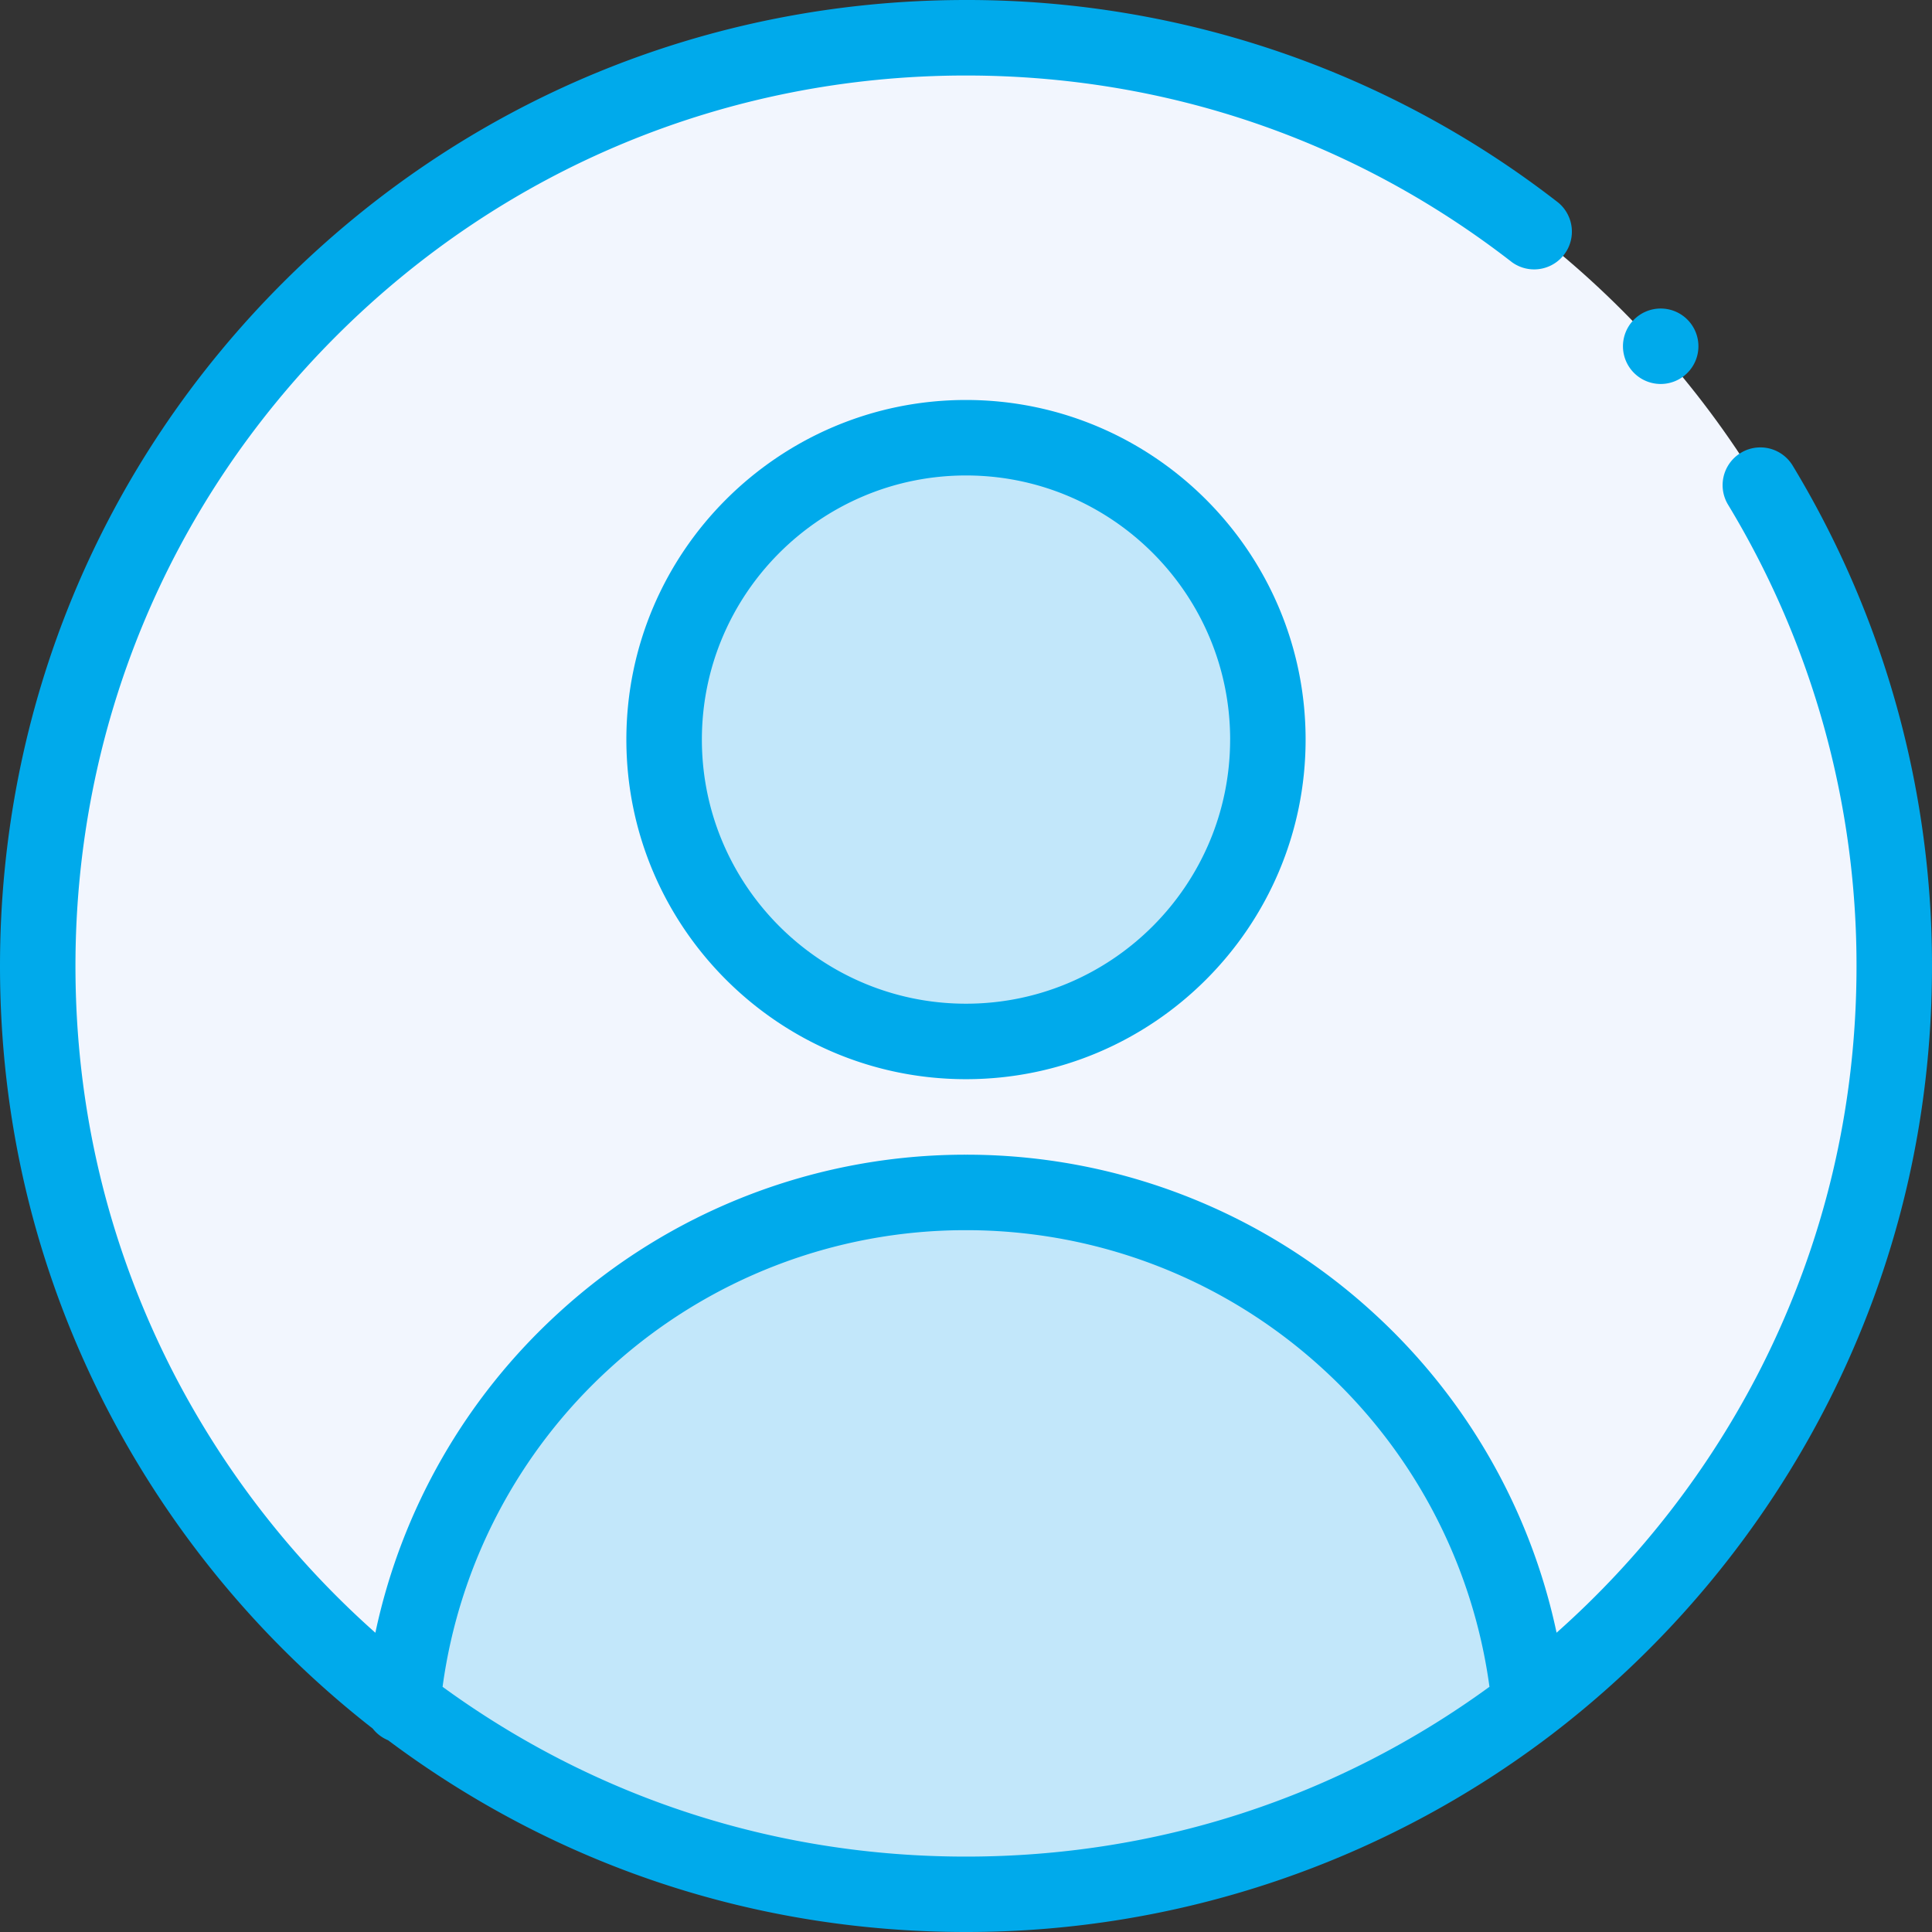
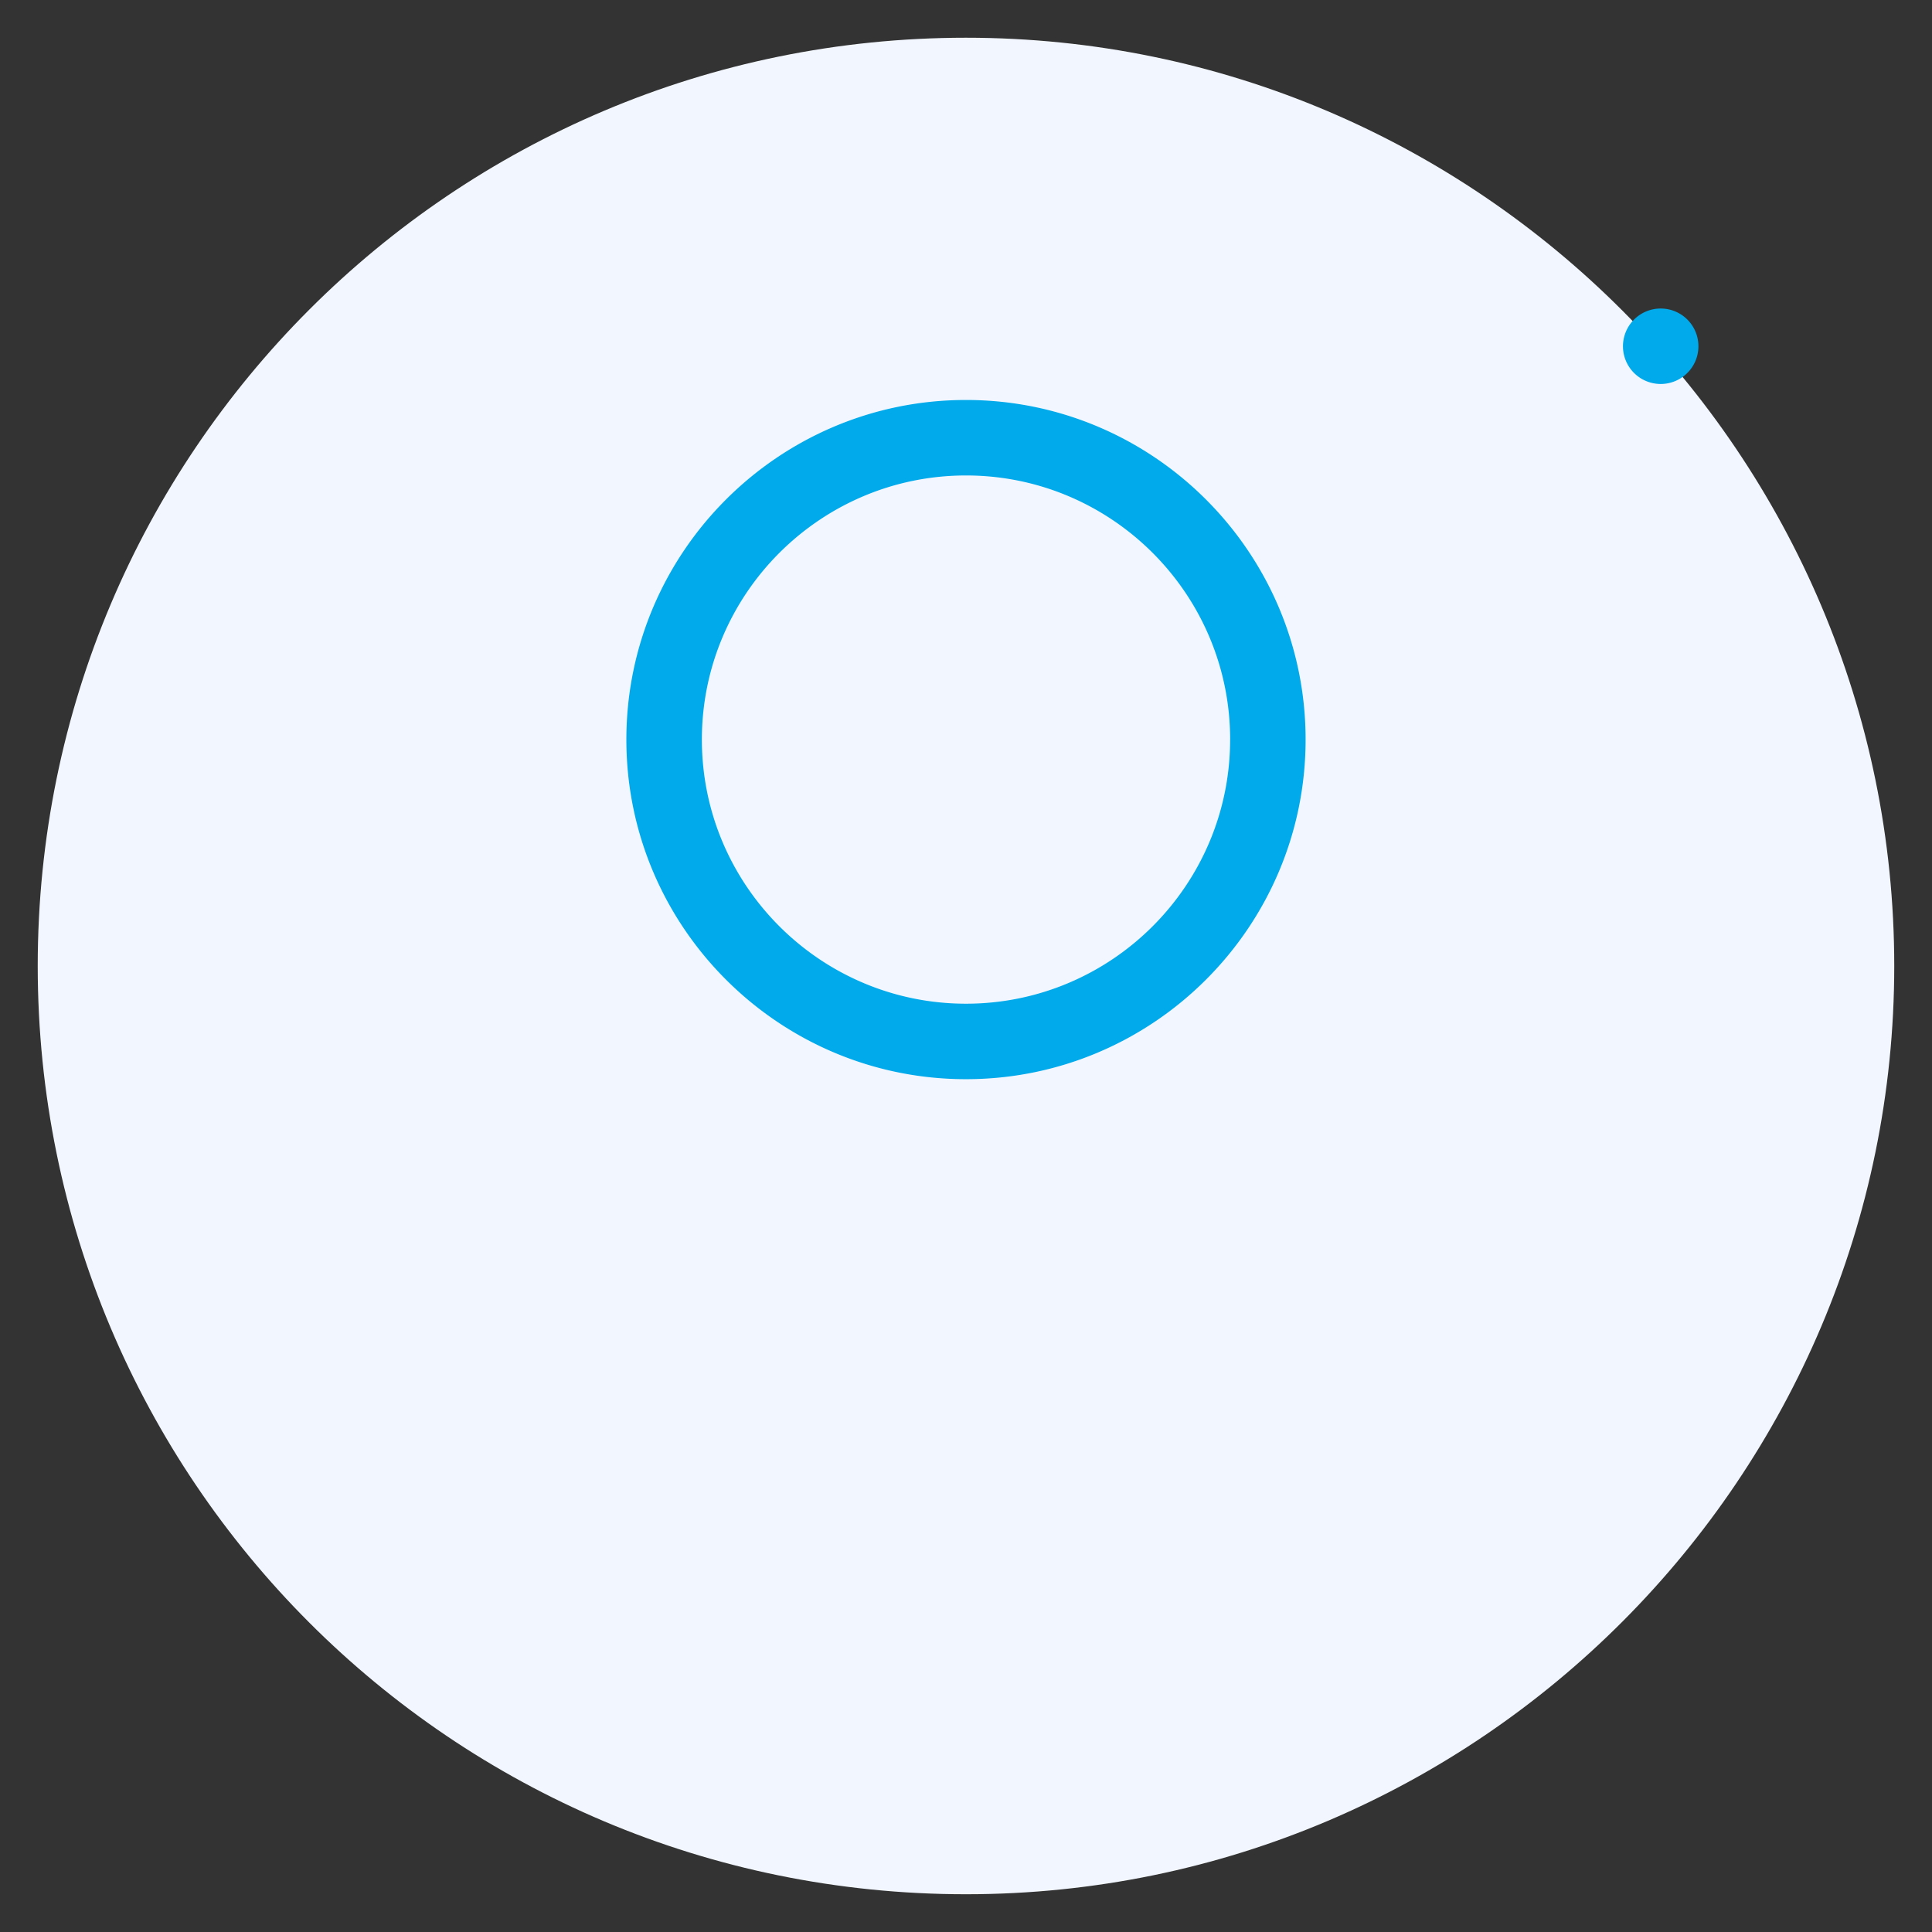
<svg xmlns="http://www.w3.org/2000/svg" width="72" height="72" fill="none">
  <rect width="100%" height="100%" fill="#333333" stroke="none" />
  <g clip-path="url(#a)">
    <path d="M36 1.406c-19.122 0-34.594 15.474-34.594 34.593 0 19.12 15.446 34.594 34.593 34.594 19.148 0 34.594-15.598 34.594-34.594 0-18.995-15.474-34.593-34.594-34.593Z" fill="#F2F6FE" />
-     <path opacity=".2" d="M36 44.437c-10.966 0-19.977 8.367-20.997 19.065a34.448 34.448 0 0 0 20.996 7.091c7.9 0 15.178-2.64 20.998-7.09C55.975 52.802 46.965 44.436 36 44.436Zm0-5.625c6.202 0 11.25-5.046 11.25-11.25S42.203 16.312 36 16.312c-6.204 0-11.25 5.046-11.25 11.25s5.046 11.25 11.25 11.25Z" fill="#00AAEB" />
    <path d="M23.343 27.562c0 6.979 5.678 12.656 12.656 12.656 6.98 0 12.657-5.677 12.657-12.656 0-6.979-5.678-12.656-12.657-12.656-6.978 0-12.656 5.677-12.656 12.656Zm22.5 0c0 5.427-4.415 9.843-9.843 9.843-5.427 0-9.843-4.416-9.843-9.843s4.416-9.843 9.844-9.843c5.427 0 9.843 4.416 9.843 9.843Zm17.331-14.087a1.406 1.406 0 1 0-2.597-1.076 1.406 1.406 0 0 0 2.597 1.076Z" fill="#00AAEB" />
-     <path d="M66.792 17.327a1.407 1.407 0 0 0-2.405 1.46A33.147 33.147 0 0 1 69.187 36c0 5.265-1.194 10.297-3.548 14.956a33.468 33.468 0 0 1-7.63 9.89 22.45 22.45 0 0 0-6.834-11.926 22.444 22.444 0 0 0-15.177-5.888 22.44 22.44 0 0 0-15.176 5.89 22.447 22.447 0 0 0-6.833 11.926 33.455 33.455 0 0 1-7.63-9.89C4.005 46.298 2.812 41.267 2.812 36c0-8.872 3.45-17.207 9.713-23.472 6.265-6.264 14.601-9.714 23.473-9.714 7.452 0 14.49 2.407 20.352 6.96a1.407 1.407 0 0 0 1.725-2.221A35.832 35.832 0 0 0 47.872 2a35.957 35.957 0 0 0-11.873-2c-9.624 0-18.665 3.743-25.462 10.54C3.742 17.334 0 26.376 0 36c0 5.71 1.295 11.169 3.85 16.225a36.273 36.273 0 0 0 10.04 12.193 1.4 1.4 0 0 0 .573.436C20.714 69.53 28.152 72 36 72a35.957 35.957 0 0 0 21.852-7.38l.045-.035A36.28 36.28 0 0 0 68.15 52.222C70.706 47.167 72 41.709 72 35.998a35.95 35.95 0 0 0-5.208-18.672v.001ZM16.494 62.86a19.624 19.624 0 0 1 6.227-11.863 19.637 19.637 0 0 1 13.28-5.152c4.928 0 9.645 1.83 13.279 5.152a19.63 19.63 0 0 1 6.228 11.865C49.819 67.004 43.092 69.19 36 69.19c-7.091 0-13.817-2.185-19.506-6.327v-.002Z" fill="#00AAEB" />
  </g>
  <defs>
    <clipPath id="a">
      <path fill="#fff" d="M0 0h72v72H0z" />
    </clipPath>
  </defs>
</svg>